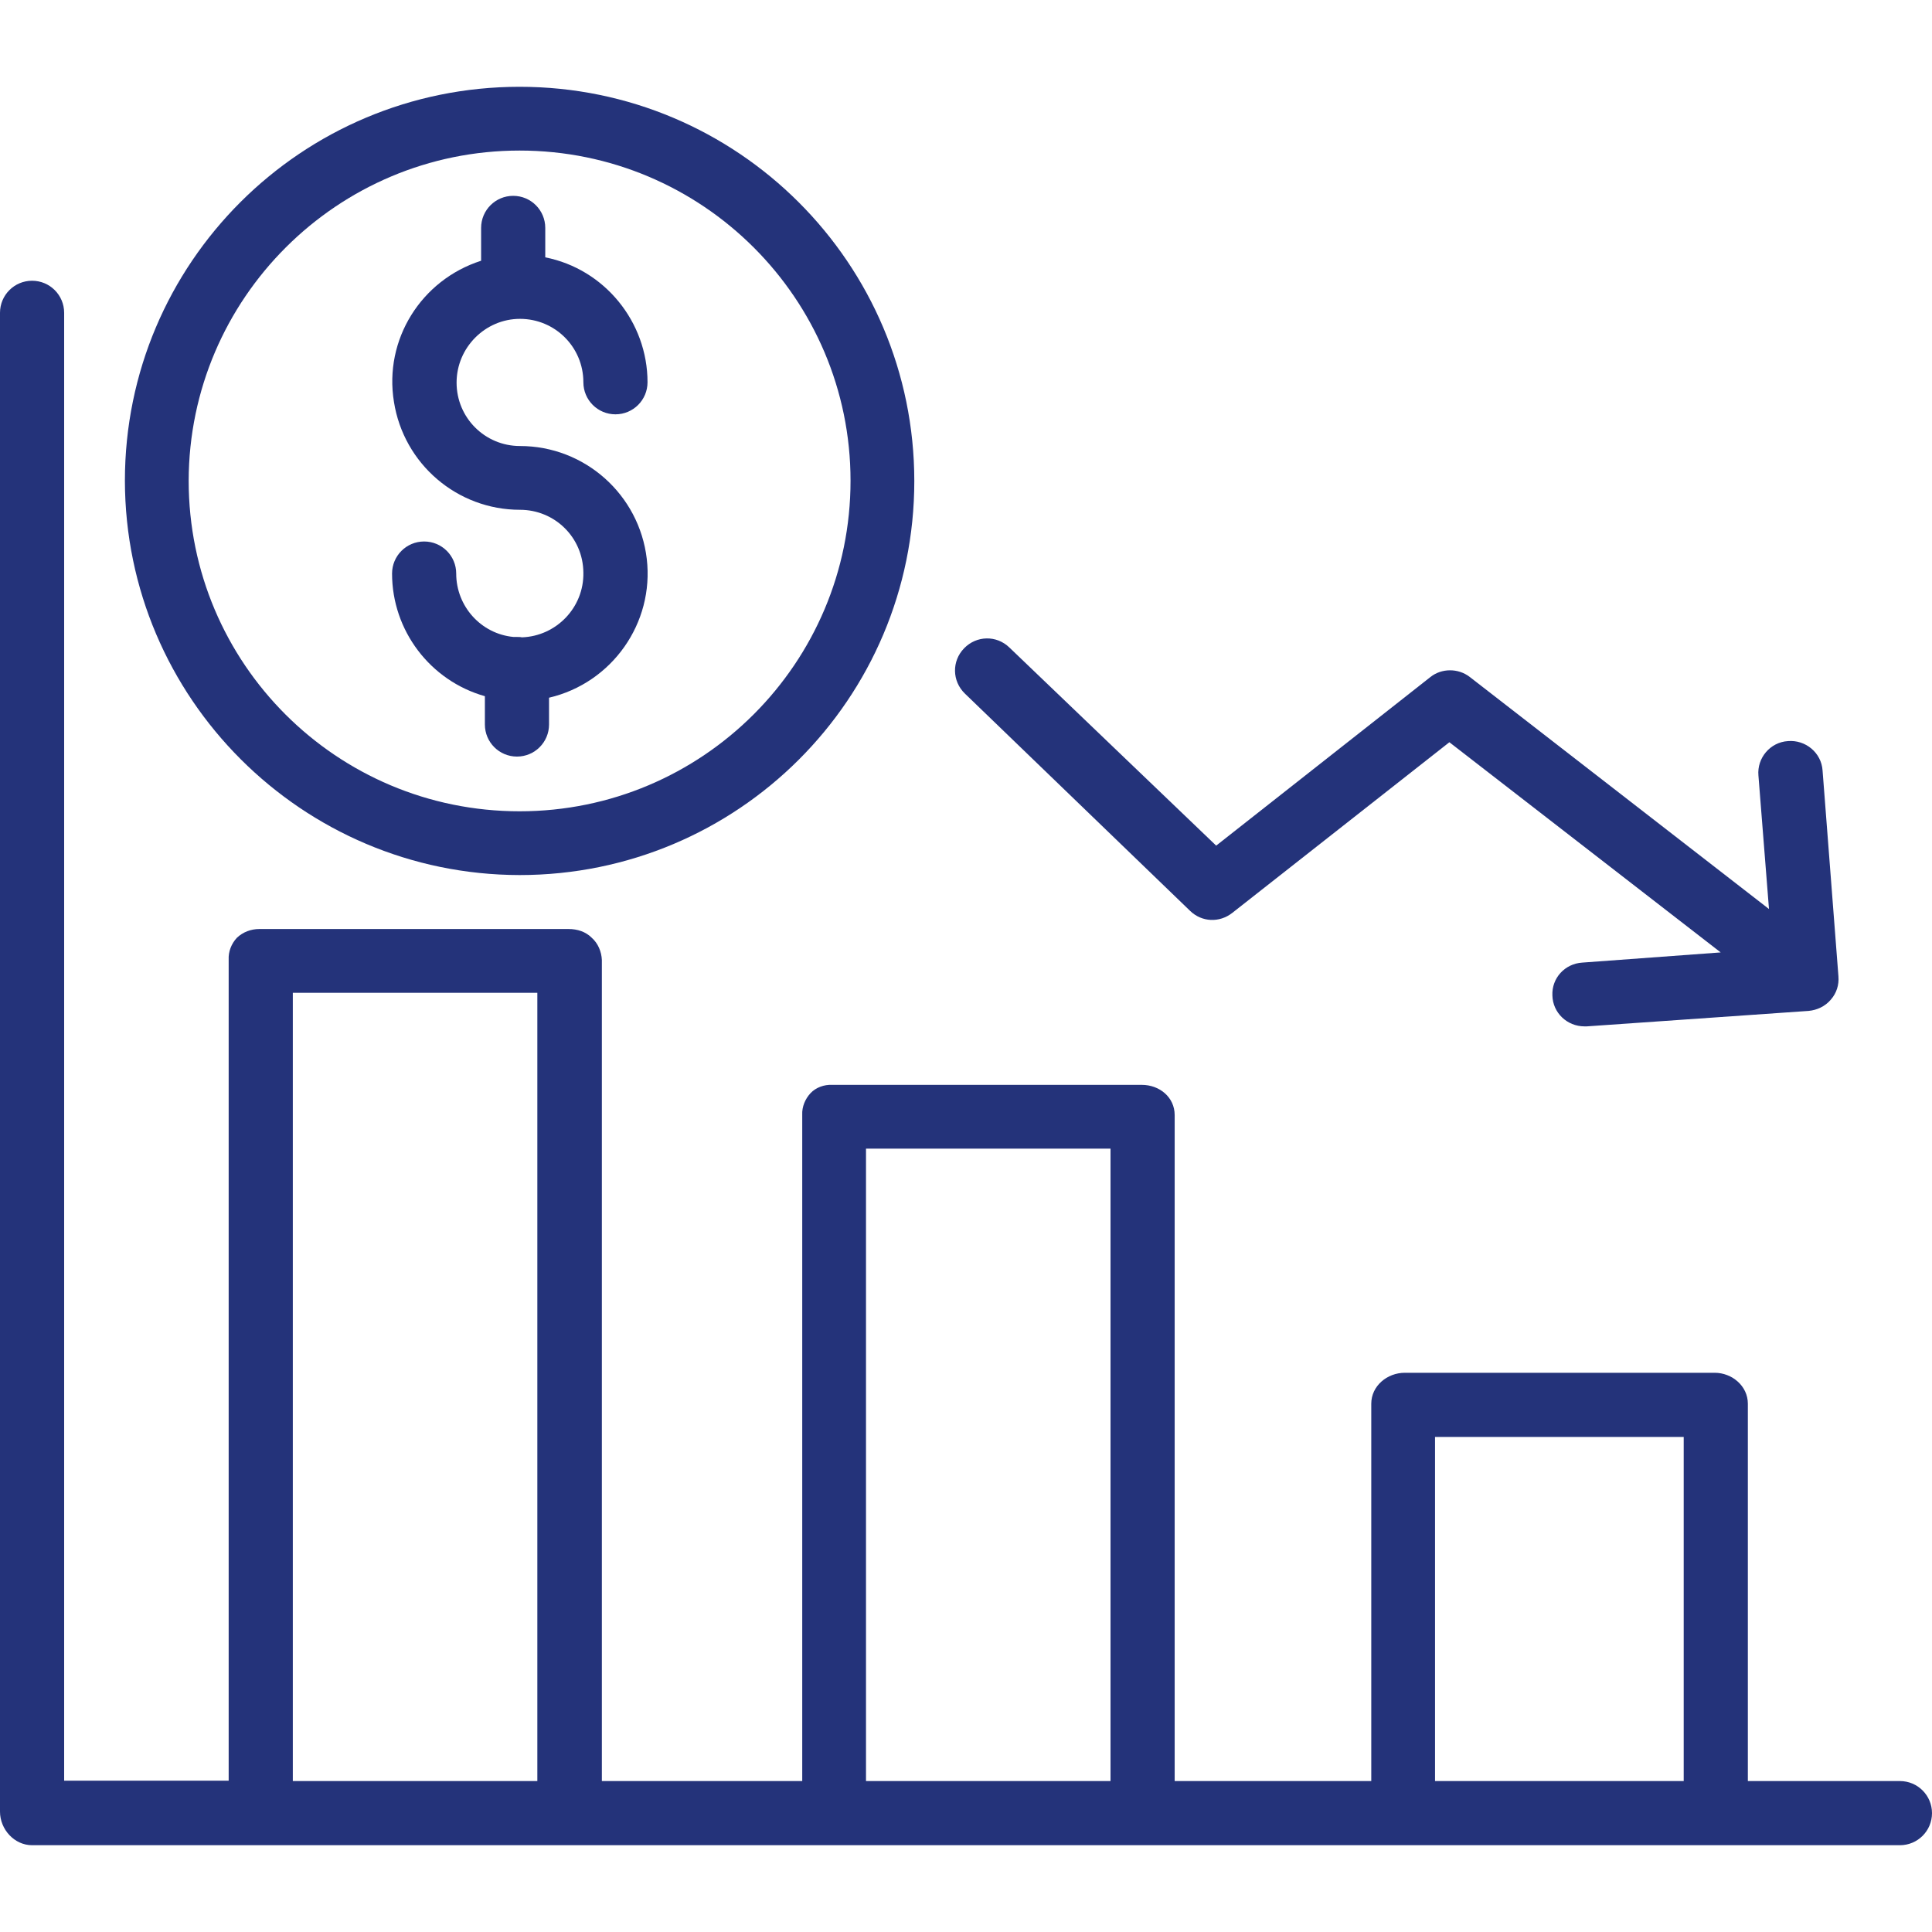
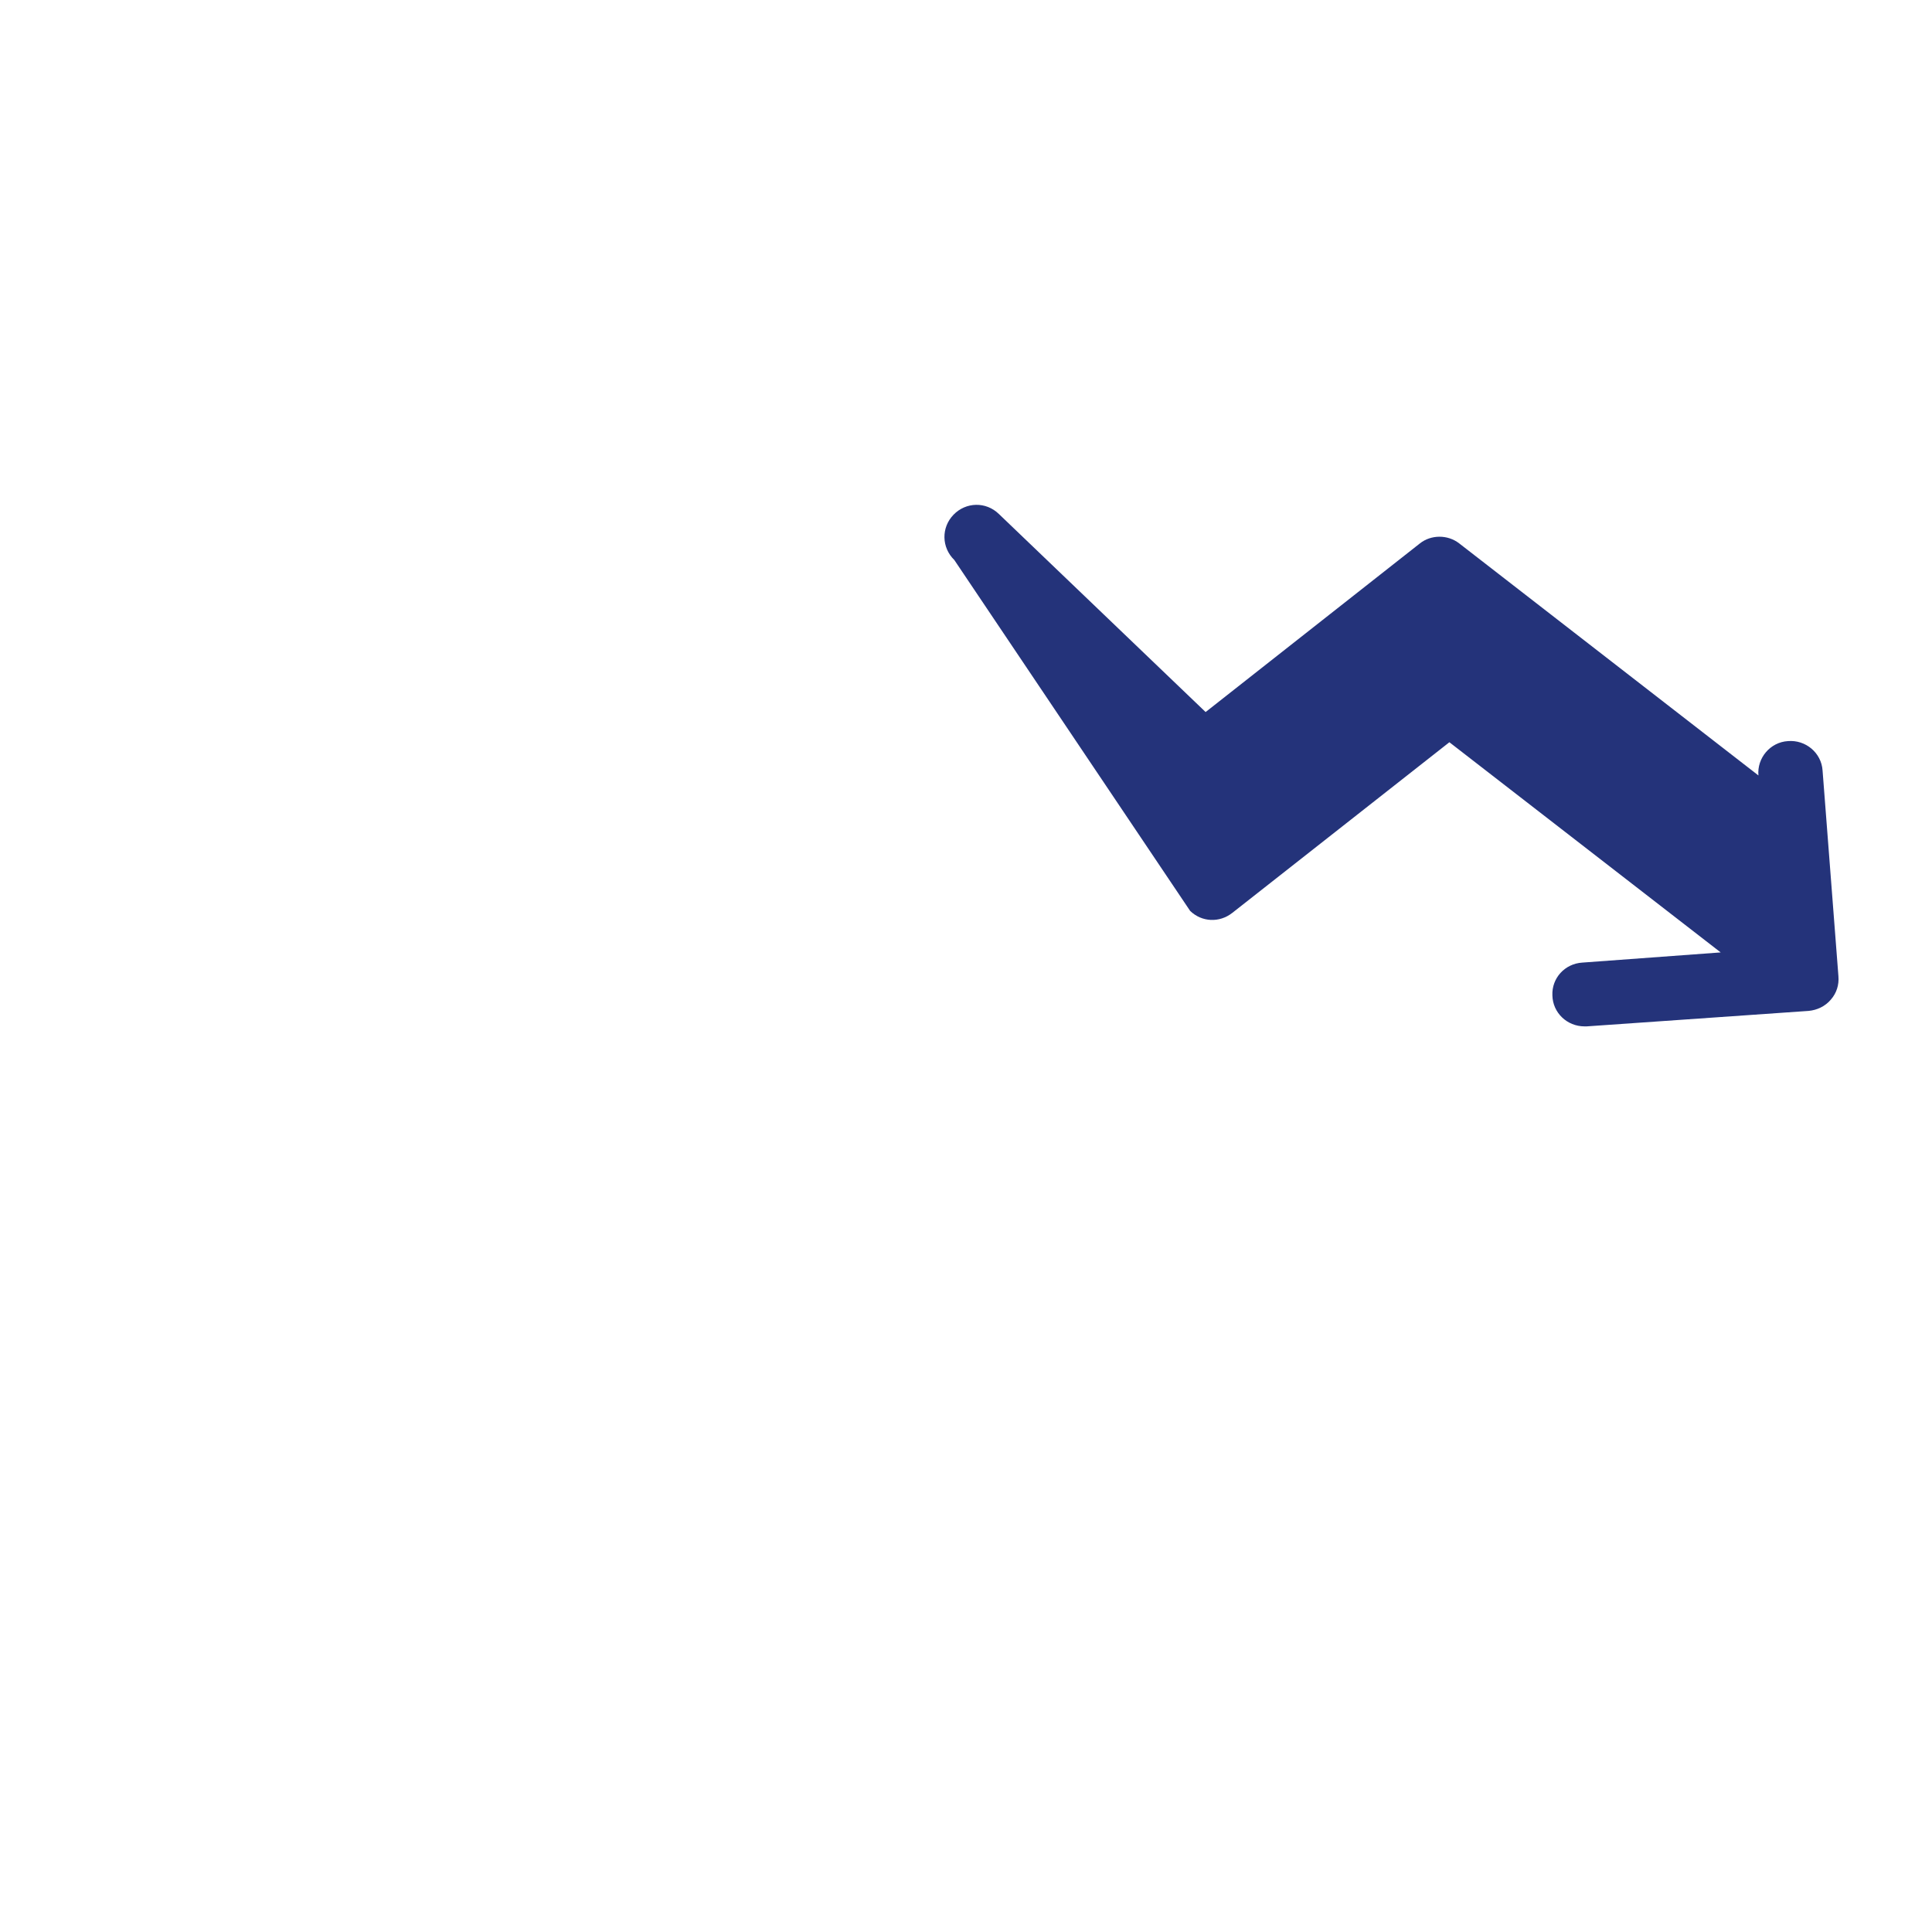
<svg xmlns="http://www.w3.org/2000/svg" version="1.1" id="Layer_1" x="0px" y="0px" width="200px" height="200px" viewBox="0 0 512 512" enable-background="new 0 0 512 512" xml:space="preserve">
-   <path fill="#24337A" d="M315.4,241.4c3.1,3,7.8,3.2,11.2,0.5l57.5-45.2l71.9,55.7l-36.7,2.7c-4.6,0.3-8.1,4.1-7.9,8.7  c0.1,4.6,3.9,8.2,8.5,8.2c0.2,0,0.4,0,0.6,0l58.8-4.1c2.2-0.2,4.4-1.2,5.9-3c1.5-1.7,2.2-3.9,2-6.2l-4.2-54.5  c-0.3-4.7-4.5-8.2-9.2-7.8c-4.7,0.3-8.2,4.5-7.8,9.1l2.8,35.4l-79.3-61.5c-3.1-2.4-7.5-2.3-10.4,0l-56.8,44.7l-54.8-52.5  c-3.4-3.3-8.7-3.2-12,0.2c-3.3,3.4-3.2,8.7,0.2,12L315.4,241.4z" />
-   <path fill="#24337A" d="M503.5,472h-40.3V372c0-4.7-4.2-8.2-8.8-8.2h-82.1c-4.7,0-8.9,3.5-8.9,8.2v100h-52.1V295.5c0-4.7-4-8-8.7-8  h-82.1c-2.1-0.1-4.3,0.7-5.7,2.2s-2.3,3.6-2.2,5.7V472h-53.1V254.4c-0.1-2.2-1-4.4-2.7-5.9c-1.6-1.6-3.8-2.3-6.1-2.3h-82  c-2.2,0-4.3,0.8-5.9,2.3c-1.5,1.6-2.3,3.7-2.2,5.8v217.6H17v-389c0-4.7-3.8-8.5-8.5-8.5S0,78.2,0,82.9v397.2c0,4.7,3.8,8.9,8.5,8.9  h495c4.7,0,8.5-3.8,8.5-8.5C512,475.8,508.2,472,503.5,472z M77.6,472V263.1h64.8V472H77.6z M229.5,472V304.4h64.8V472L229.5,472  L229.5,472z M380.3,472v-91.2h65.9V472L380.3,472L380.3,472z" />
-   <path fill="#24337A" d="M138.3,168.9c-0.4-0.1-0.9-0.1-1.3-0.1c-0.3,0-0.5,0-0.9,0c-8.6-0.8-15.2-8.1-15.2-16.8  c0-4.7-3.8-8.5-8.5-8.5c-4.7,0-8.5,3.8-8.5,8.5c0,15.1,10.1,28.4,24.6,32.5v7.5c0,4.7,3.8,8.5,8.5,8.5c4.7,0,8.5-3.8,8.5-8.5v-7.1  c16.7-3.9,27.9-19.8,25.9-36.8s-16.4-29.9-33.6-29.9c-9.3,0-16.8-7.5-16.8-16.8s7.6-16.9,16.8-16.9c9.3,0,16.8,7.5,16.8,16.8  c0,4.7,3.8,8.5,8.5,8.5s8.5-3.8,8.5-8.5c0-16-11.4-30-27.1-33.1v-7.8c0-4.7-3.8-8.5-8.5-8.5c-4.7,0-8.5,3.8-8.5,8.5v8.7  c-15.9,5.1-25.8,20.9-23.1,37.4c2.6,16.5,16.8,28.6,33.4,28.6c9.2,0,16.7,7.3,16.8,16.6C154.8,161,147.4,168.6,138.3,168.9  L138.3,168.9z" />
-   <path fill="#24337A" d="M137.7,231.9c57.8,0,104.6-46.7,104.6-104.4S195.5,23,137.7,23S33.1,69.7,33.1,127.4  C33.2,185,80,231.8,137.7,231.9z M137.7,39.9c48.4,0,87.7,39.2,87.7,87.5S186.2,215,137.7,215S50,175.8,50,127.4  C50.1,79.1,89.4,39.9,137.7,39.9z" />
+   <path fill="#24337A" d="M315.4,241.4c3.1,3,7.8,3.2,11.2,0.5l57.5-45.2l71.9,55.7l-36.7,2.7c-4.6,0.3-8.1,4.1-7.9,8.7  c0.1,4.6,3.9,8.2,8.5,8.2c0.2,0,0.4,0,0.6,0l58.8-4.1c2.2-0.2,4.4-1.2,5.9-3c1.5-1.7,2.2-3.9,2-6.2l-4.2-54.5  c-0.3-4.7-4.5-8.2-9.2-7.8c-4.7,0.3-8.2,4.5-7.8,9.1l-79.3-61.5c-3.1-2.4-7.5-2.3-10.4,0l-56.8,44.7l-54.8-52.5  c-3.4-3.3-8.7-3.2-12,0.2c-3.3,3.4-3.2,8.7,0.2,12L315.4,241.4z" />
</svg>